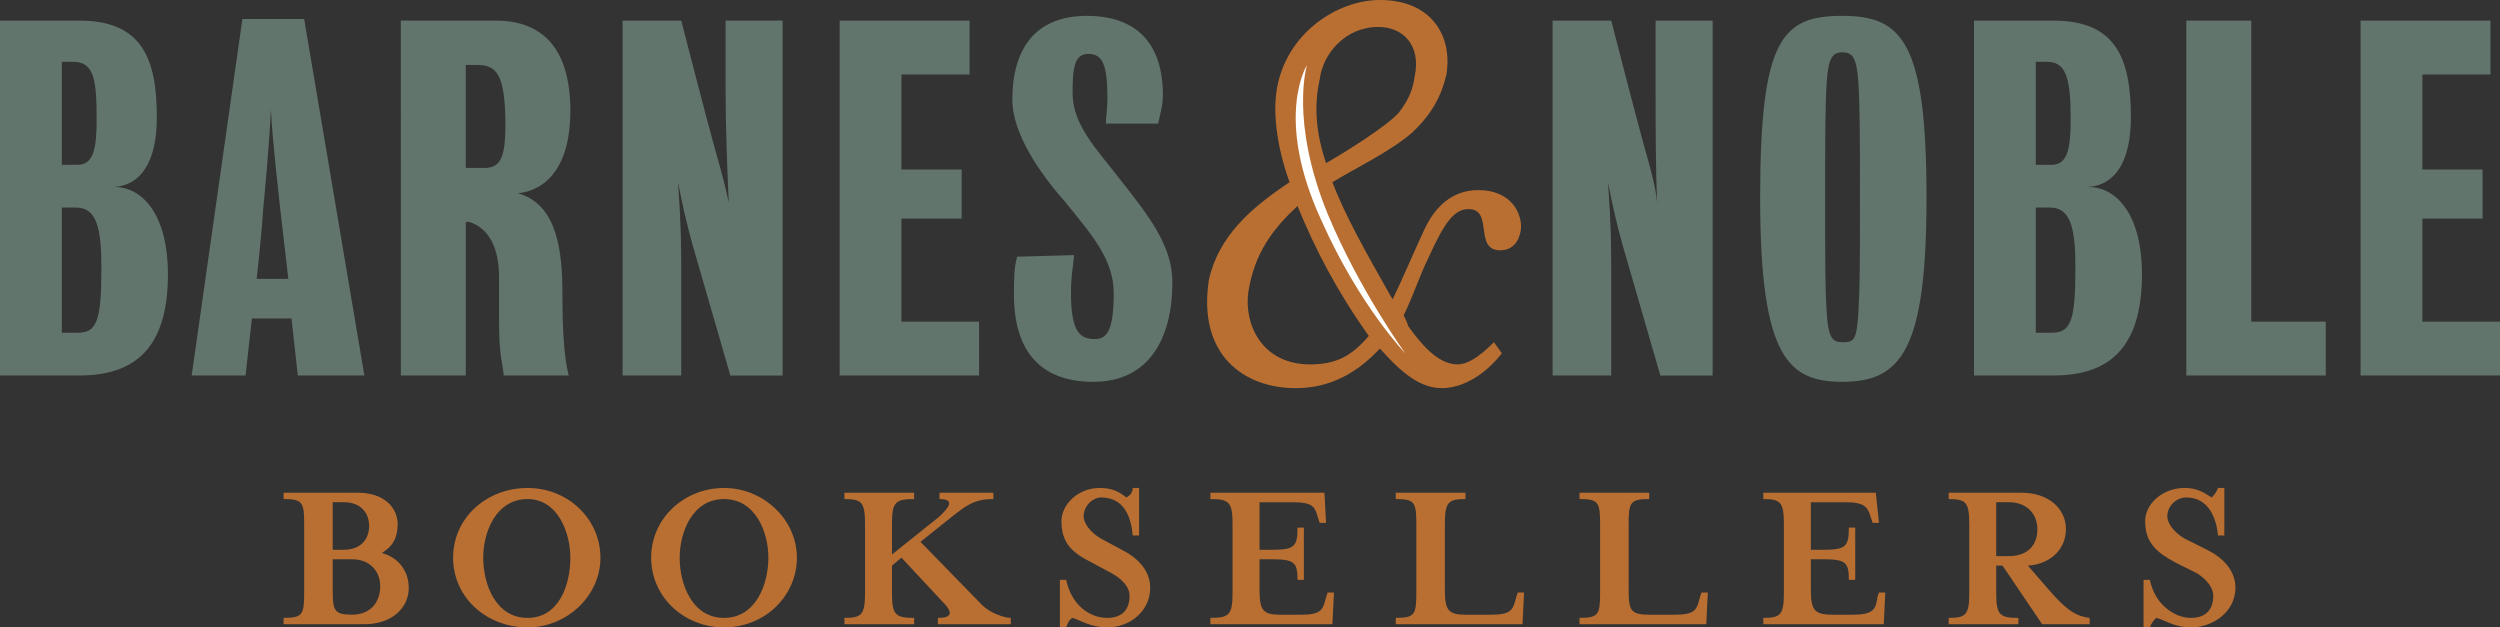
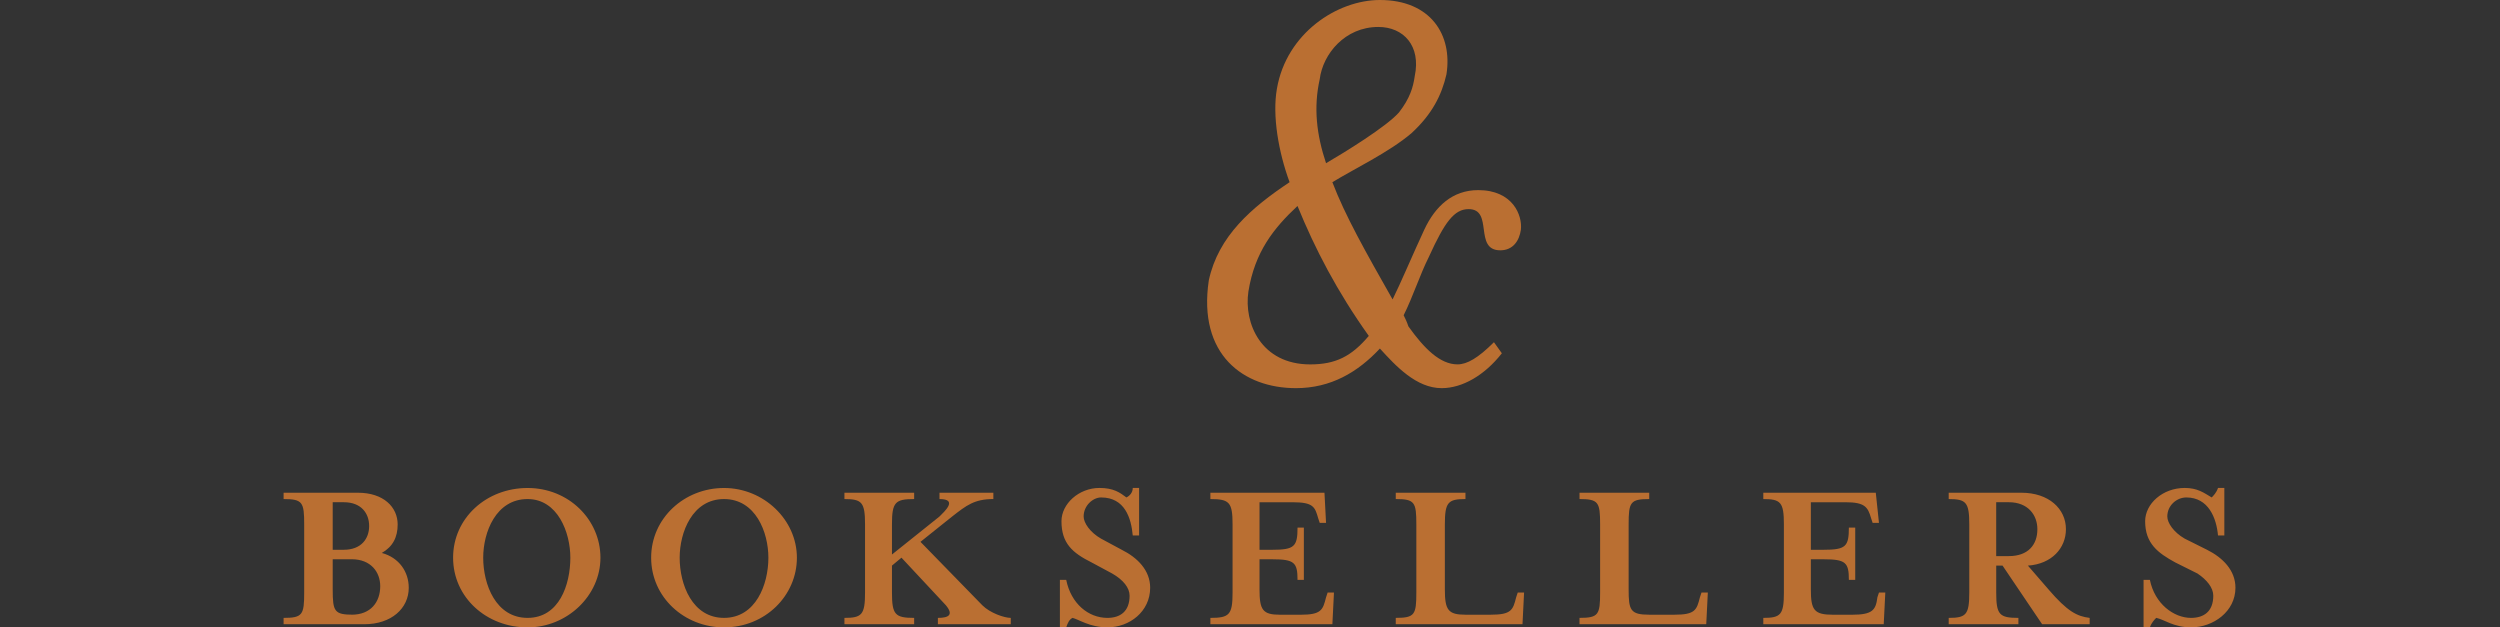
<svg xmlns="http://www.w3.org/2000/svg" id="b" viewBox="0 0 2279.41 572.03">
  <rect x="0" y="0" width="2279.41" height="572.03" fill="#333333" stroke="none" />
  <g id="c">
-     <path d="M153.12,249.91c0,67.88-30.34,92.44-80.89,92.44H0V18.79h72.23c56.33,0,70.78,33.23,70.78,88.12,0,40.44-14.45,62.11-39,63.55,27.44,0,49.12,27.46,49.12,79.45ZM56.34,189.24v114.12h14.45c17.33,0,21.67-10.1,21.67-59.23,0-36.11-4.33-54.89-23.11-54.89h-13.01ZM56.34,56.35v93.89h14.45c14.44,0,17.33-14.44,17.33-41.88,0-37.56-2.89-52.01-21.66-52.01h-10.12ZM472.35,176.25c36.11,10.1,40.44,53.45,40.44,92.44,0,30.35,1.44,57.78,5.78,73.67h-59.22c-1.44-13-4.33-18.77-4.33-49.09v-40.45c0-25.99-8.66-44.78-27.44-50.56h-2.89v140.1h-59.22V18.79h86.66c40.45,0,67.9,23.11,67.9,82.33,0,50.56-21.67,72.23-47.68,75.12ZM424.68,59.23v93.89h17.34c14.45,0,18.78-10.1,18.78-39,0-47.68-8.66-54.89-25.99-54.89h-10.13ZM618.24,166.13c2.89,43.33,2.89,54.89,2.89,93.89v82.33h-53.45V18.79h53.45s24.55,95.34,30.34,115.56c5.77,20.22,10.1,36.11,13,50.56-1.44-31.78-2.89-70.78-2.89-102.55V18.81h52.01v323.56h-47.68s-28.9-99.66-34.67-119.88c-5.13-18.59-9.46-37.39-13-56.35h0ZM821.91,293.26h70.79v49.09h-127.12V18.79h118.45v49.12h-62.13v86.66h54.9v44.77h-54.9v93.91ZM976.47,267.24c0,36.12,8.66,41.89,21.67,41.89,10.12,0,17.33-5.77,17.33-41.89,0-31.78-21.66-54.89-44.78-83.77-23.11-26-47.66-62.11-47.66-92.45,0-49.12,23.11-76.55,67.9-76.55s69.34,24.55,69.34,72.22c0,10.1-2.89,18.78-4.33,26h-47.66c0-5.77,1.44-13,1.44-23.11,0-30.34-4.33-40.44-17.33-40.44s-14.45,13-14.45,36.11c0,28.9,23.11,52.01,41.88,76.56,27.44,34.67,49.12,62.11,49.12,95.34,0,52.01-21.67,91-72.23,91-43.33,0-72.22-23.1-72.22-79.44,0-13,0-24.55,2.88-34.66l52.01-1.44c-1.44,12.96-2.89,20.19-2.89,34.63h0ZM1466.17,166.13c2.89,43.33,2.89,54.89,2.89,93.89v82.33h-53.45V18.79h53.45s24.55,95.34,30.32,115.56,10.13,36.11,11.58,50.56c-1.44-31.78-1.44-70.78-1.44-102.55V18.81h51.98v323.56h-47.65s-28.91-99.66-34.68-119.88c-5.14-18.59-9.48-37.39-13.01-56.35h0ZM1756.52,180.58c0,138.67-23.13,167.54-76.57,167.54-49.09,0-75.11-21.66-75.11-167.54s20.22-166.12,75.11-166.12,76.57,24.55,76.57,166.12ZM1695.85,180.58c0-50.56,0-82.35-1.44-105.44-1.44-23.11-5.77-27.44-14.46-27.44s-13,4.33-14.44,27.44c-1.44,23.1-1.44,54.89-1.44,105.44,0,59.22,0,82.33,1.44,104.02,1.44,24.55,5.77,27.43,14.44,27.43,10.13,0,13.02-1.44,14.46-27.43,1.44-23.14,1.44-44.8,1.44-104.02h0ZM1952.96,249.91c0,67.88-30.35,92.44-80.88,92.44h-72.24V18.79h72.24c56.31,0,70.78,33.23,70.78,88.12,0,40.44-14.46,62.11-39.01,63.55,27.46,0,49.12,27.46,49.12,79.45h0ZM1856.17,189.24v114.12h14.46c17.33,0,21.66-10.1,21.66-59.23,0-36.11-4.33-54.89-23.13-54.89h-13ZM1856.17,56.35v93.89h14.46c14.44,0,17.33-14.44,17.33-41.88,0-37.56-4.33-52.01-21.69-52.01h-10.1ZM2052.62,293.26h67.91v49.09h-127.14V18.79h59.23v274.47h0ZM2208.63,293.26h70.78v49.09h-127.12V18.79h118.45v49.12h-62.11v86.66h54.89v44.77h-54.89v93.91ZM174.78,342.35L221,17.35h56.33l54.89,325h-60.67l-5.78-51.98h-36.11l-5.77,51.98h-49.1ZM234,254.25h28.9s-4.33-37.56-7.22-62.11c-1.44-14.45-7.22-62.11-8.66-92.45-1.44,31.78-5.77,78-7.22,92.45-1.44,24.55-5.78,62.11-5.78,62.11h0Z" style="fill:#62756c; fill-rule:evenodd;" />
    <path d="M372.69,535.91c0,18.79-15.9,33.23-40.45,33.23h-73.67v-5.77c17.33,0,18.78-2.89,18.78-23.1v-62.11c0-20.25-1.44-23.13-18.78-23.13v-5.77h67.88c23.11,0,36.12,13,36.12,28.91,0,11.56-4.33,20.22-14.45,25.99,15.89,4.31,24.56,17.3,24.56,31.75h0ZM346.68,534.48c0-13.02-8.66-24.58-26-24.58h-17.33v27.46c0,20.22,1.44,23.1,18.78,23.1h-1.44c17.31.01,25.99-11.53,25.99-25.98ZM303.35,501.26h10.12c15.89,0,23.11-10.1,23.11-21.66s-7.22-21.69-23.11-21.69h-10.12v43.34h0ZM481.02,572.03c-37.56,0-67.9-27.43-67.9-63.55s30.34-63.55,67.9-63.55,66.44,28.91,66.44,63.55-30.34,63.55-66.44,63.55ZM481.02,455.02c-28.9,0-40.45,30.35-40.45,53.45,0,24.58,11.56,54.89,40.45,54.89s39-30.32,39-54.89c0-23.1-11.56-53.45-39-53.45ZM660.14,572.03c-36.11,0-66.44-27.43-66.44-63.55s30.34-63.55,66.44-63.55,66.44,28.91,66.44,63.55-28.9,63.55-66.44,63.55ZM660.14,455.02c-28.9,0-40.44,30.35-40.44,53.45,0,24.58,11.56,54.89,40.44,54.89s40.45-30.32,40.45-54.89c0-23.1-11.57-53.45-40.45-53.45ZM895.59,551.81c7.22,7.22,20.22,11.56,26,11.56v5.77h-66.46v-5.77c10.12,0,14.45-2.89,7.24-11.56l-40.45-43.34-8.66,7.22v24.58c0,20.22,2.89,23.1,20.23,23.1v5.77h-63.56v-5.77c15.89,0,18.78-2.89,18.78-23.1v-62.11c0-20.25-2.89-23.13-18.78-23.13v-5.77h63.56v5.77c-17.34,0-20.23,2.89-20.23,23.13v27.43l43.33-34.66c4.33-4.36,17.33-15.91,0-15.91v-5.77h49.12v5.77c-17.33,0-24.56,5.77-37.56,15.91l-28.9,23.1,56.34,57.78h0ZM972.14,572.03h-5.77v-43.34h5.77c4.33,21.69,20.23,34.68,37.56,34.68,11.56,0,20.22-5.77,20.22-20.22,0-7.25-5.77-14.46-15.89-20.25l-18.78-10.1c-17.33-8.66-27.44-17.33-27.44-37.55,0-15.91,15.89-30.35,34.67-30.35,13,0,18.78,4.33,24.56,8.66,2.89-1.44,5.77-4.33,5.77-8.66h5.78v43.34h-5.78c-1.44-15.89-7.22-34.68-28.9-34.68-7.22,0-15.89,7.22-15.89,17.35,0,5.77,5.78,14.44,15.89,20.22l18.78,10.1c14.44,7.22,25.99,18.77,25.99,34.66,0,21.69-18.78,36.12-39,36.12-15.89,0-26-7.22-31.78-8.66-2.88,1.45-4.32,4.34-5.77,8.68h0ZM1103.58,563.37c17.34,0,20.23-2.89,20.23-23.1v-62.11c0-20.25-2.89-23.13-20.23-23.13v-5.77h104.02l1.44,27.46h-5.77l-1.44-4.33c-2.89-10.13-4.33-14.46-23.13-14.46h-30.32v43.34h11.56c20.22,0,23.1-2.89,23.1-20.22h5.77v47.65h-5.77c0-15.89-2.89-18.77-23.1-18.77h-11.56v27.46c0,18.77,2.89,23.1,18.77,23.1h18.77c18.79,0,20.25-4.33,23.13-15.89l1.44-4.33h5.77l-1.44,28.88h-111.24v-5.78h.01,0ZM1272.61,455.02v-5.77h63.55v5.77c-15.89,0-18.79,2.89-18.79,23.13v59.22c0,18.77,2.92,23.1,18.79,23.1h23.1c18.77,0,20.25-4.33,23.13-15.89l1.44-4.33h5.77l-1.44,28.88h-115.56v-5.77c17.33,0,18.77-2.89,18.77-23.1v-62.11c.01-20.23-1.43-23.13-18.75-23.13h0ZM1440.15,455.02v-5.77h63.55v5.77c-17.33,0-18.77,2.89-18.77,23.13v59.22c0,18.77,1.44,23.1,18.77,23.1h23.13c18.77,0,20.22-4.33,23.1-15.89l1.44-4.33h5.77l-1.44,28.88h-115.56v-5.77c17.35,0,18.79-2.89,18.79-23.1v-62.11c.01-20.23-1.43-23.13-18.78-23.13h0ZM1607.72,563.37c15.89,0,18.77-2.89,18.77-23.1v-62.11c0-20.25-2.89-23.13-18.77-23.13v-5.77h102.56l2.89,27.46h-5.77l-1.44-4.33c-2.89-10.13-5.77-14.46-23.13-14.46h-31.76v43.34h11.56c20.22,0,23.1-2.89,23.1-20.22h5.8v47.65h-5.8c0-15.89-2.89-18.77-23.1-18.77h-11.56v27.46c0,18.77,2.89,23.1,20.22,23.1h17.35c18.77,0,21.66-4.33,23.1-15.89l1.44-4.33h5.77l-1.44,28.88h-109.79v-5.78h-.01ZM1867.72,537.38c17.35,20.22,26.02,24.55,37.56,25.99v5.77h-43.34l-36.09-53.45h-5.77v24.58c0,20.22,2.89,23.1,20.22,23.1v5.77h-63.55v-5.77c15.89,0,18.77-2.89,18.77-23.1v-62.11c0-20.25-2.89-23.13-18.77-23.13v-5.77h66.44c24.55,0,40.45,14.44,40.45,33.23,0,17.33-13,31.76-34.68,33.22l18.77,21.67h0ZM1857.61,482.49c0-13.02-8.66-24.58-25.99-24.58h-11.56v49.12h11.56c17.33,0,25.99-10.1,25.99-24.54h0ZM1960.19,572.03h-5.77v-43.34h5.77c4.33,21.69,21.66,34.68,37.55,34.68,11.58,0,20.25-5.77,20.25-20.22,0-7.25-5.77-14.46-14.44-20.25l-20.25-10.1c-15.89-8.66-27.43-17.33-27.43-37.55,0-15.91,15.89-30.35,36.09-30.35,11.58,0,17.35,4.33,24.58,8.66,1.44-1.44,4.33-4.33,5.77-8.66h5.77v43.34h-5.77c-1.44-15.89-8.66-34.68-28.91-34.68-8.66,0-17.33,7.22-17.33,17.35,0,5.77,5.77,14.44,15.89,20.22l20.25,10.1c14.44,7.22,25.99,18.77,25.99,34.66,0,21.69-20.22,36.12-40.45,36.12-15.89,0-24.55-7.22-31.76-8.66-1.47,1.45-4.36,4.34-5.8,8.68h0ZM1347.71,173.35c-23.1,0-39.01,14.44-49.12,36.11-10.1,21.66-21.66,49.12-28.88,63.55-24.58-43.33-43.34-76.55-54.89-106.88,18.77-11.57,52.01-27.44,72.22-44.78,18.77-17.33,27.43-34.67,31.76-53.45,5.8-36.12-14.44-67.9-60.65-67.9-39.01,0-85.24,30.34-93.9,80.89-4.33,24.56,1.44,57.78,11.56,85.22-34.66,23.1-65,49.1-73.67,89.56-10.12,67.88,31.78,98.23,79.44,98.23,31.79,0,56.34-14.46,76.57-36.12,14.44,15.89,33.22,36.12,56.31,36.12,18.79,0,39.01-11.58,54.89-31.79l-7.22-10.1c-14.44,14.44-24.55,20.22-33.22,20.22-15.91,0-30.35-14.44-44.78-34.66-1.44-4.33-2.89-7.22-4.33-10.13,8.66-17.33,14.44-36.09,23.1-53.44,14.44-31.78,23.13-43.33,36.12-43.33,23.1,0,4.33,37.56,28.88,37.56,11.58,0,17.35-8.66,18.79-18.78,1.47-13-7.2-36.11-38.99-36.11ZM1203.27,72.24c2.89-23.11,23.1-47.66,53.42-47.66,23.13,0,39.01,17.33,33.23,44.78-1.44,10.12-4.33,20.22-14.44,33.23-11.56,13-49.12,36.12-66.44,46.22-8.65-26.02-11.54-50.58-5.77-76.57ZM1194.58,332.25c-44.76,0-60.66-37.55-56.33-66.44,5.78-36.11,23.11-57.78,44.77-78,15.91,39.01,36.12,78,65,118.45-15.87,18.77-30.31,25.99-53.45,25.99Z" style="fill:#ba6f32; fill-rule:evenodd;" />
-     <path d="M1191.7,59.23s-30.32,47.68,13.02,141.56c34.66,78,76.55,121.33,76.55,121.33,0,0-41.89-57.78-70.78-127.12-34.68-85.21-18.79-135.78-18.79-135.78Z" style="fill:#fff; fill-rule:evenodd;" />
  </g>
</svg>